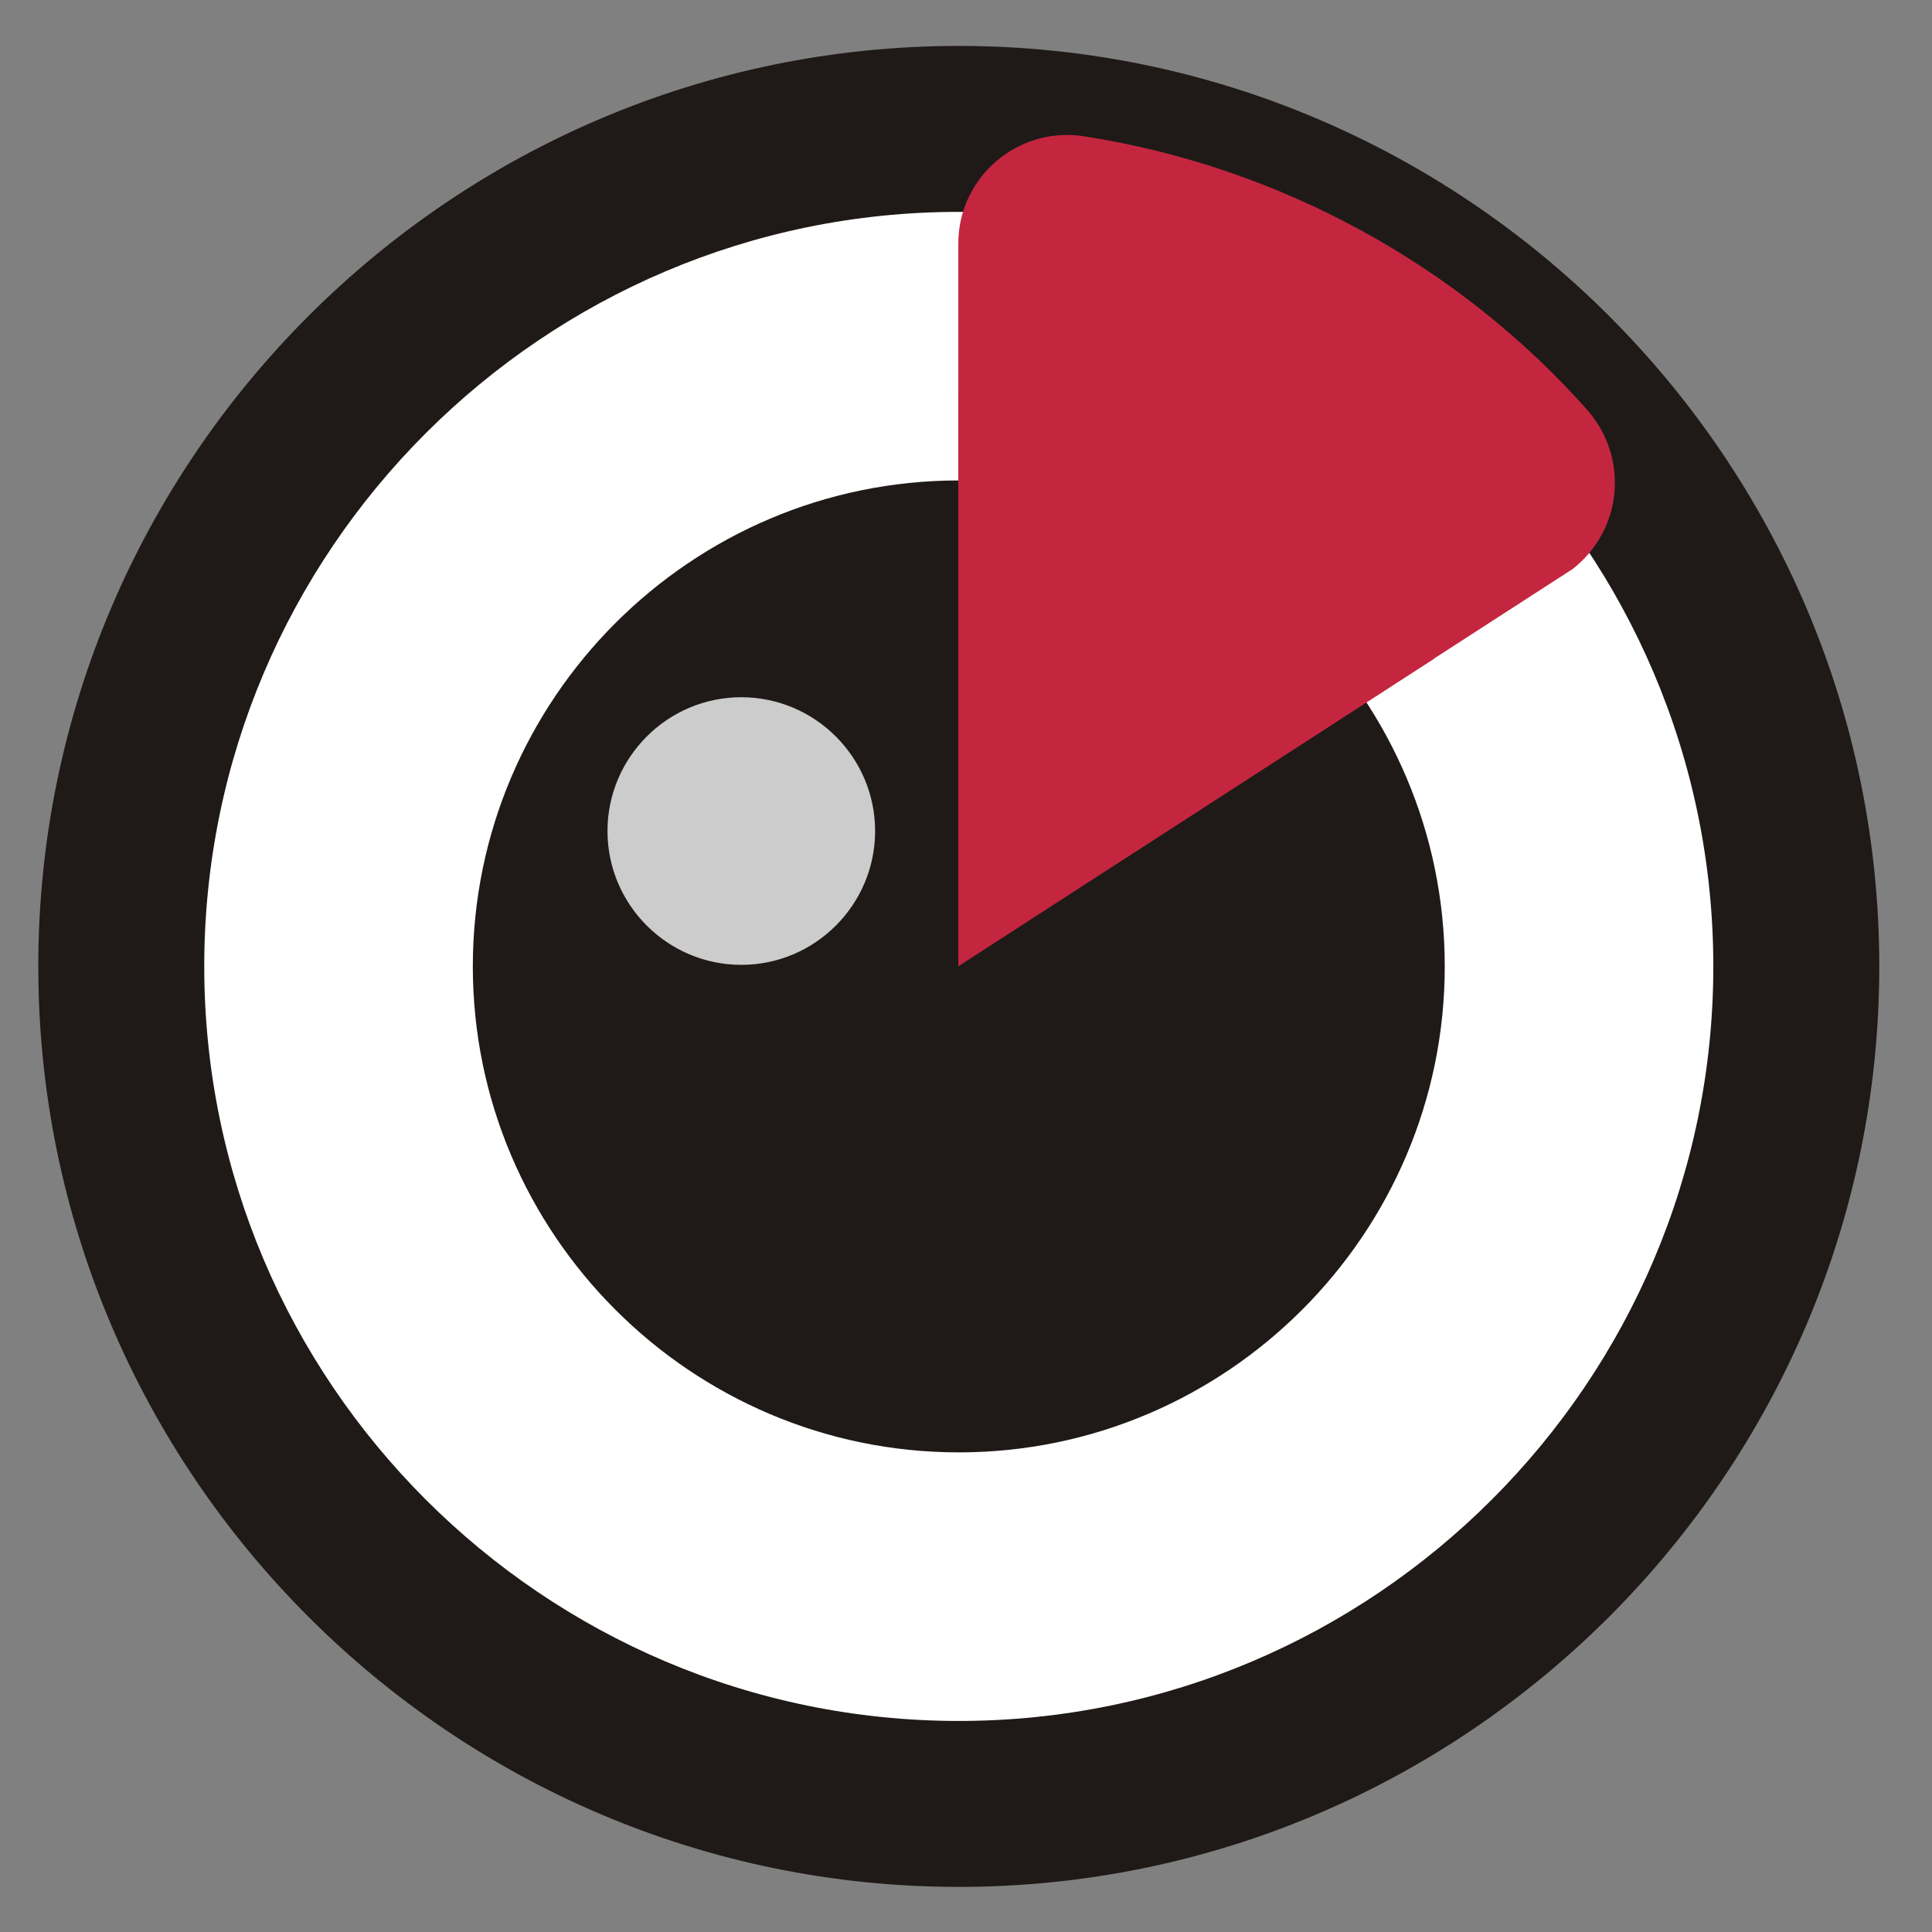
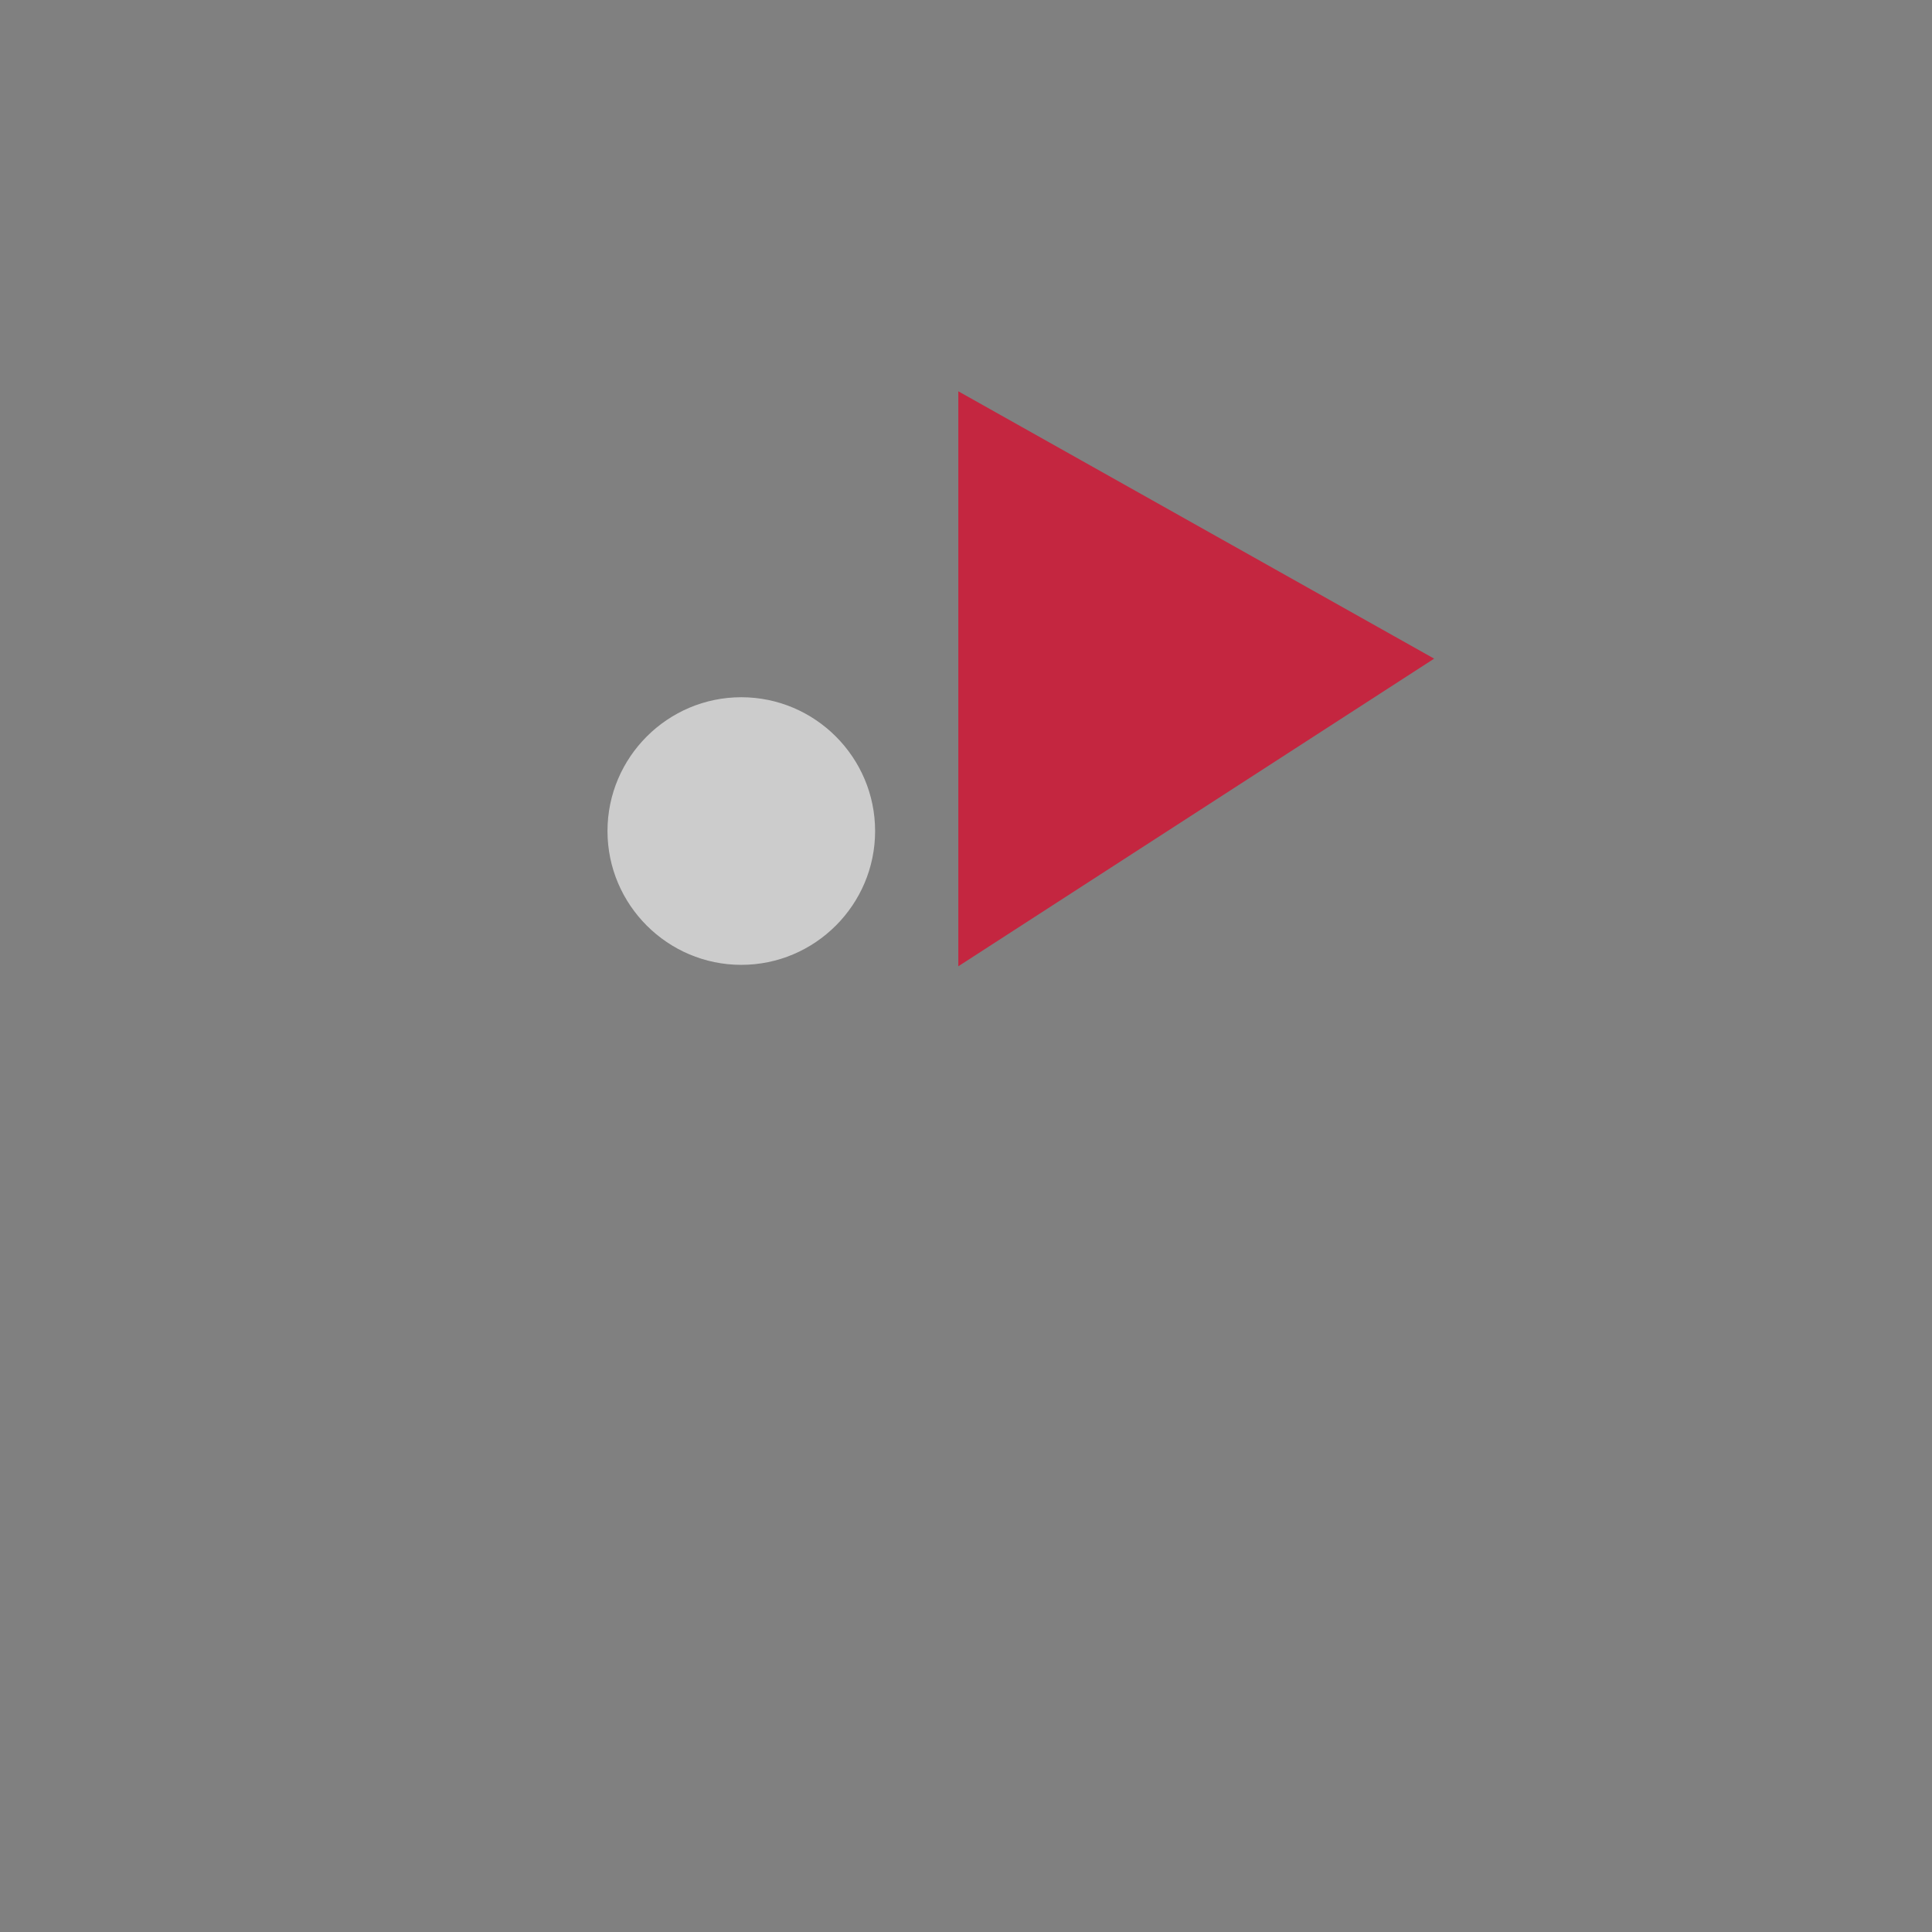
<svg xmlns="http://www.w3.org/2000/svg" width="173px" height="173px" version="1.1" xml:space="preserve" style="fill-rule:evenodd;clip-rule:evenodd;stroke-linejoin:round;stroke-miterlimit:2;">
  <rect width="100%" height="100%" fill="#808080" stroke="none" />
  <g transform="matrix(0.75,0,0,0.75,0,0)">
    <g transform="matrix(0.277,0,0,0.277,4.517,5.215)">
      <g transform="matrix(-1.333,0,0,1.333,793.701,0.966)">
-         <path d="M297.638,0C133.705,0 0,133.705 0,297.638C0,461.571 133.705,595.276 297.638,595.276C461.571,595.276 595.276,461.571 595.276,297.638C595.276,133.705 461.571,0 297.638,0" style="fill:rgb(31,26,23);" />
-       </g>
+         </g>
      <g transform="matrix(-1.333,0,0,1.333,793.7,0.965)">
-         <path d="M297.637,53.661C163.259,53.661 53.661,163.261 53.661,297.638C53.661,432.017 163.259,541.615 297.637,541.615C432.015,541.615 541.614,432.017 541.614,297.638C541.614,163.261 432.015,53.661 297.637,53.661" style="fill:white;" />
-       </g>
+         </g>
      <g transform="matrix(-1.333,0,0,1.333,793.701,0.966)">
-         <path d="M297.638,140.502C211.09,140.502 140.502,211.09 140.502,297.638C140.502,384.185 211.09,454.773 297.638,454.773C384.185,454.773 454.773,384.185 454.773,297.638C454.773,211.09 384.185,140.502 297.638,140.502" style="fill:rgb(31,26,23);" />
-       </g>
+         </g>
      <g transform="matrix(-1.333,0,0,1.333,606.266,-115.701)">
        <path d="M227.35,298.121C203.519,298.121 184.083,317.557 184.083,341.388C184.083,365.219 203.519,384.655 227.35,384.655C251.181,384.655 270.616,365.219 270.616,341.388C270.616,317.557 251.181,298.121 227.35,298.121" style="fill:rgb(204,204,204);" />
      </g>
      <g transform="matrix(1.333,0,0,1.333,0,-246.92)">
        <path d="M297.638,483.552L297.638,297.638L451.489,384.085" style="fill:rgb(196,38,64);" />
      </g>
      <g transform="matrix(1.333,0,0,1.333,0,-396.695)">
-         <path d="M495.978,467.654L495.821,467.812C504.382,461.357 509.934,451.105 509.934,439.599C509.934,430.883 506.748,422.886 501.56,416.67C459.848,369.27 401.361,337.392 338.631,327.594C336.731,327.283 334.775,327.116 332.782,327.116C313.425,327.116 297.638,342.903 297.638,362.117L297.638,531.265C297.638,550.618 313.425,566.405 332.782,566.405C339.706,566.405 346.175,564.385 352.082,560.646" style="fill:rgb(196,38,64);" />
-       </g>
+         </g>
    </g>
  </g>
</svg>